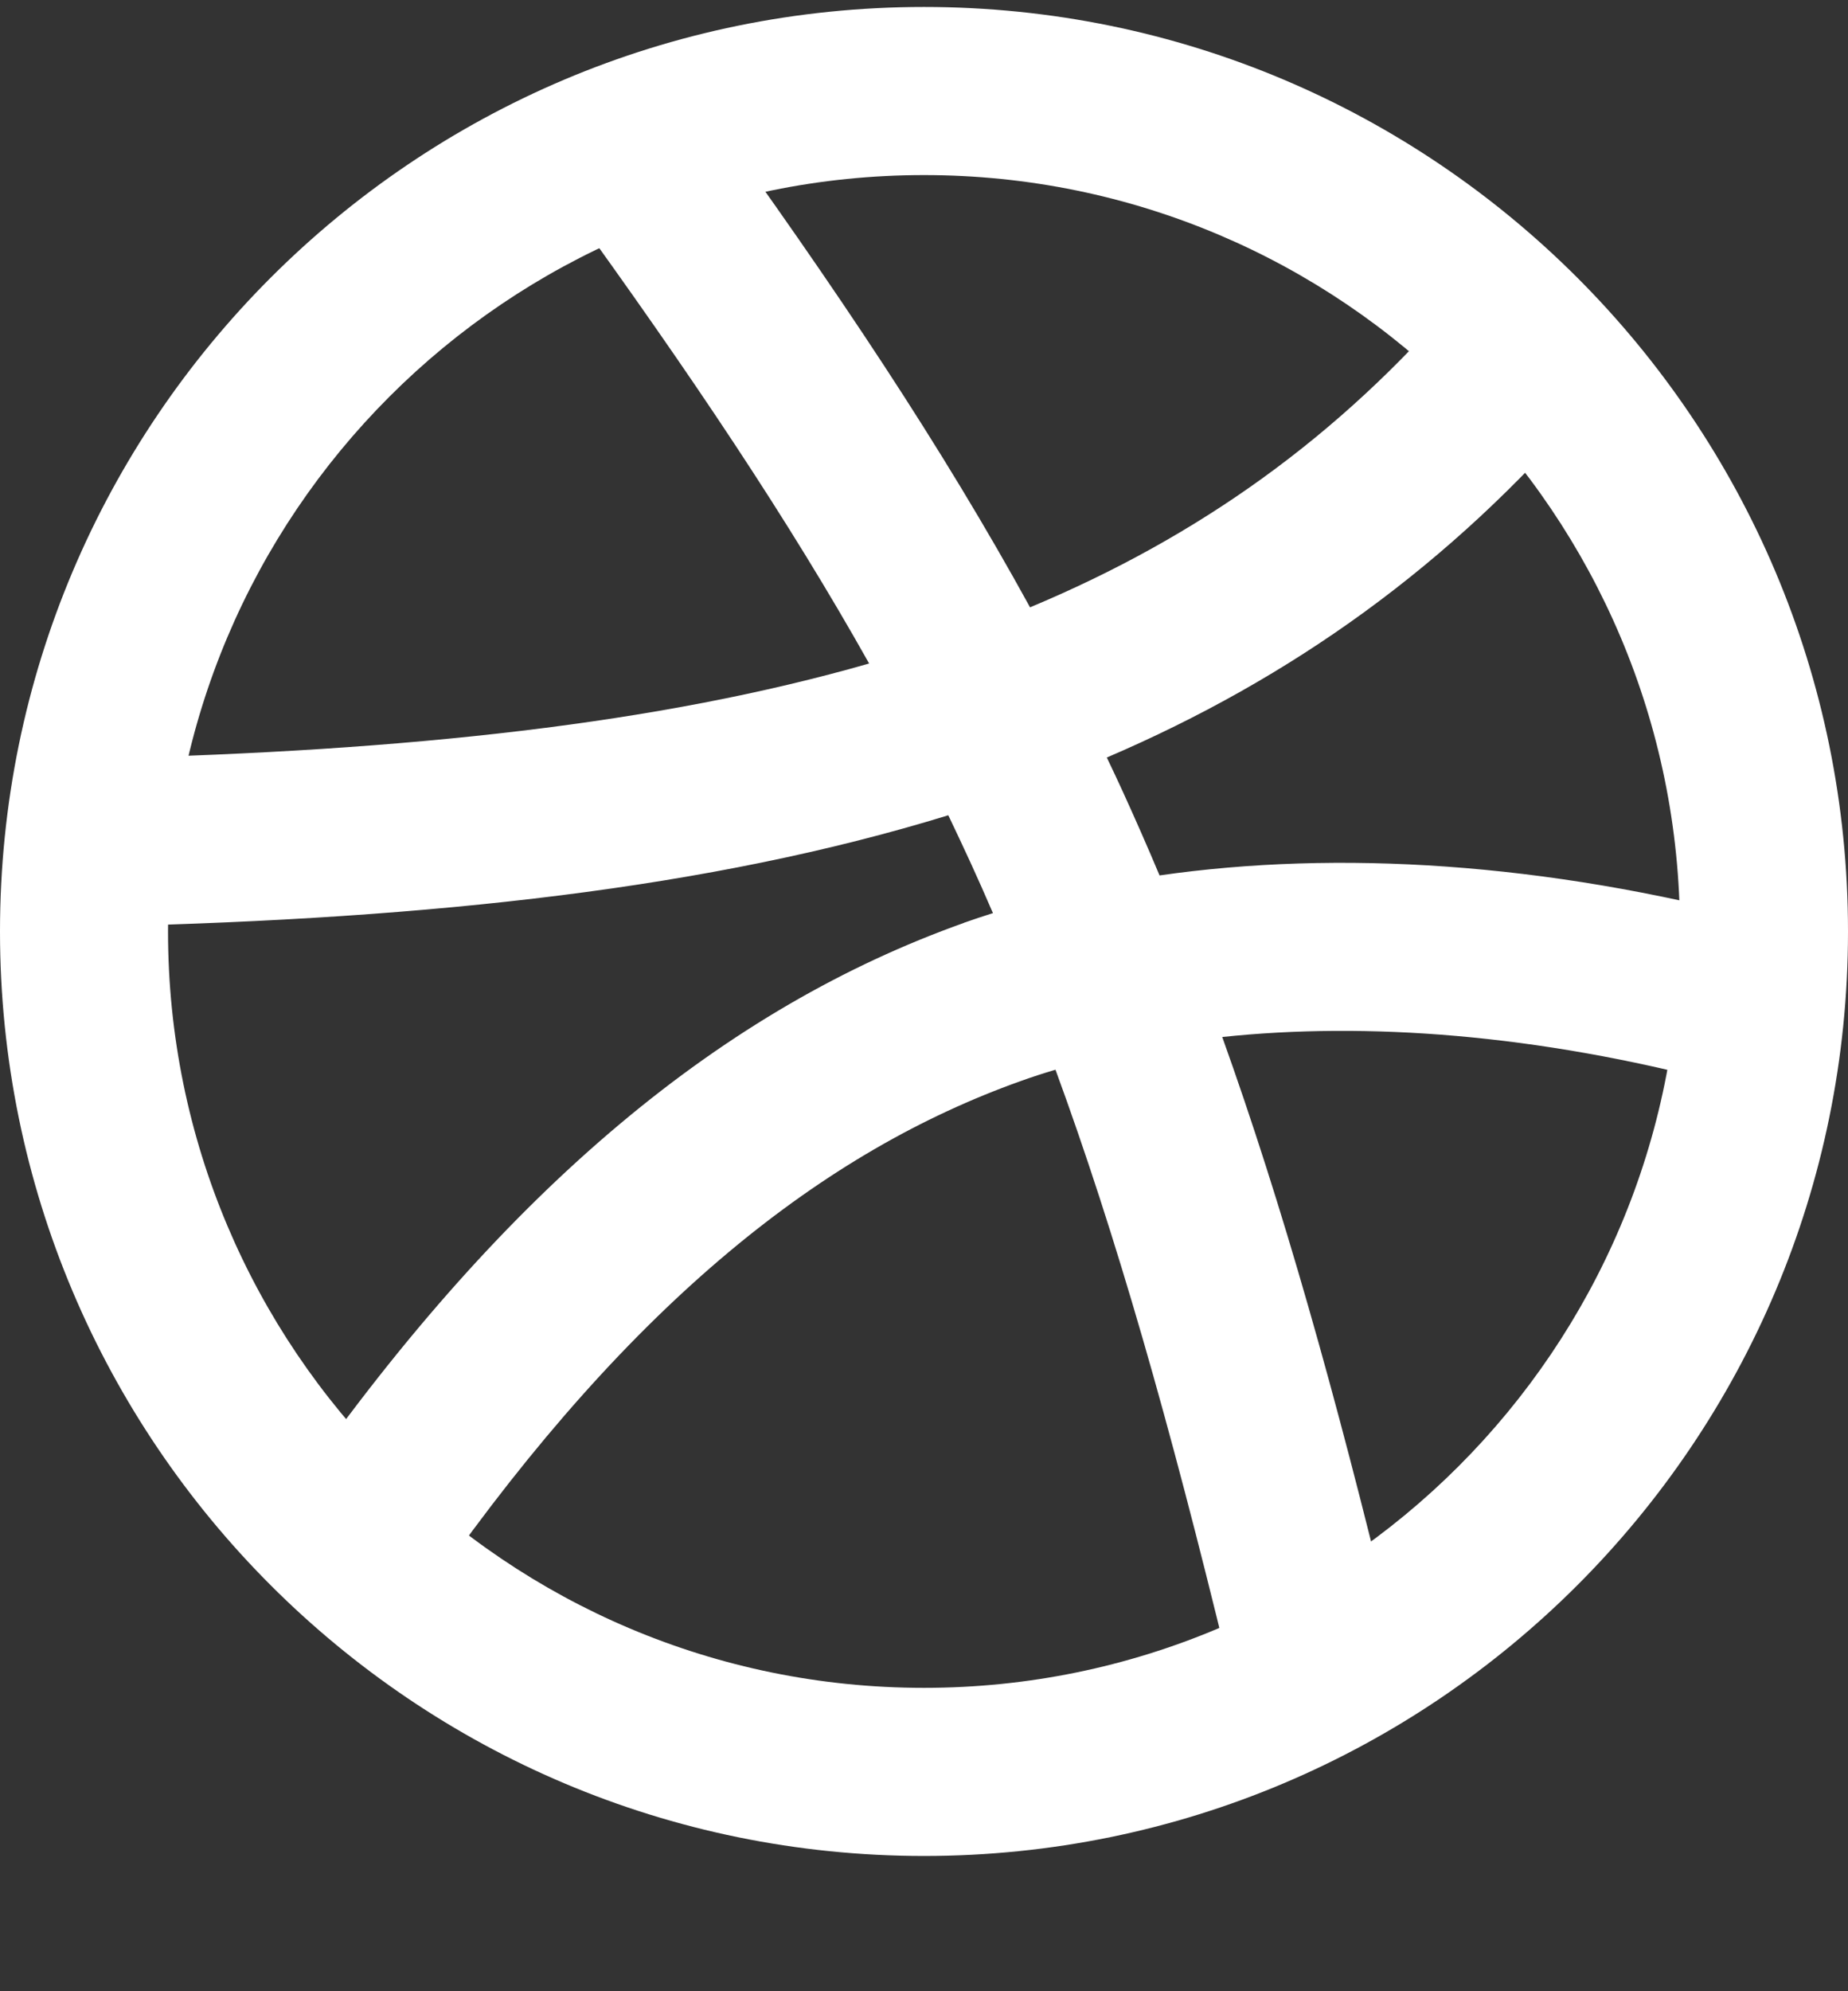
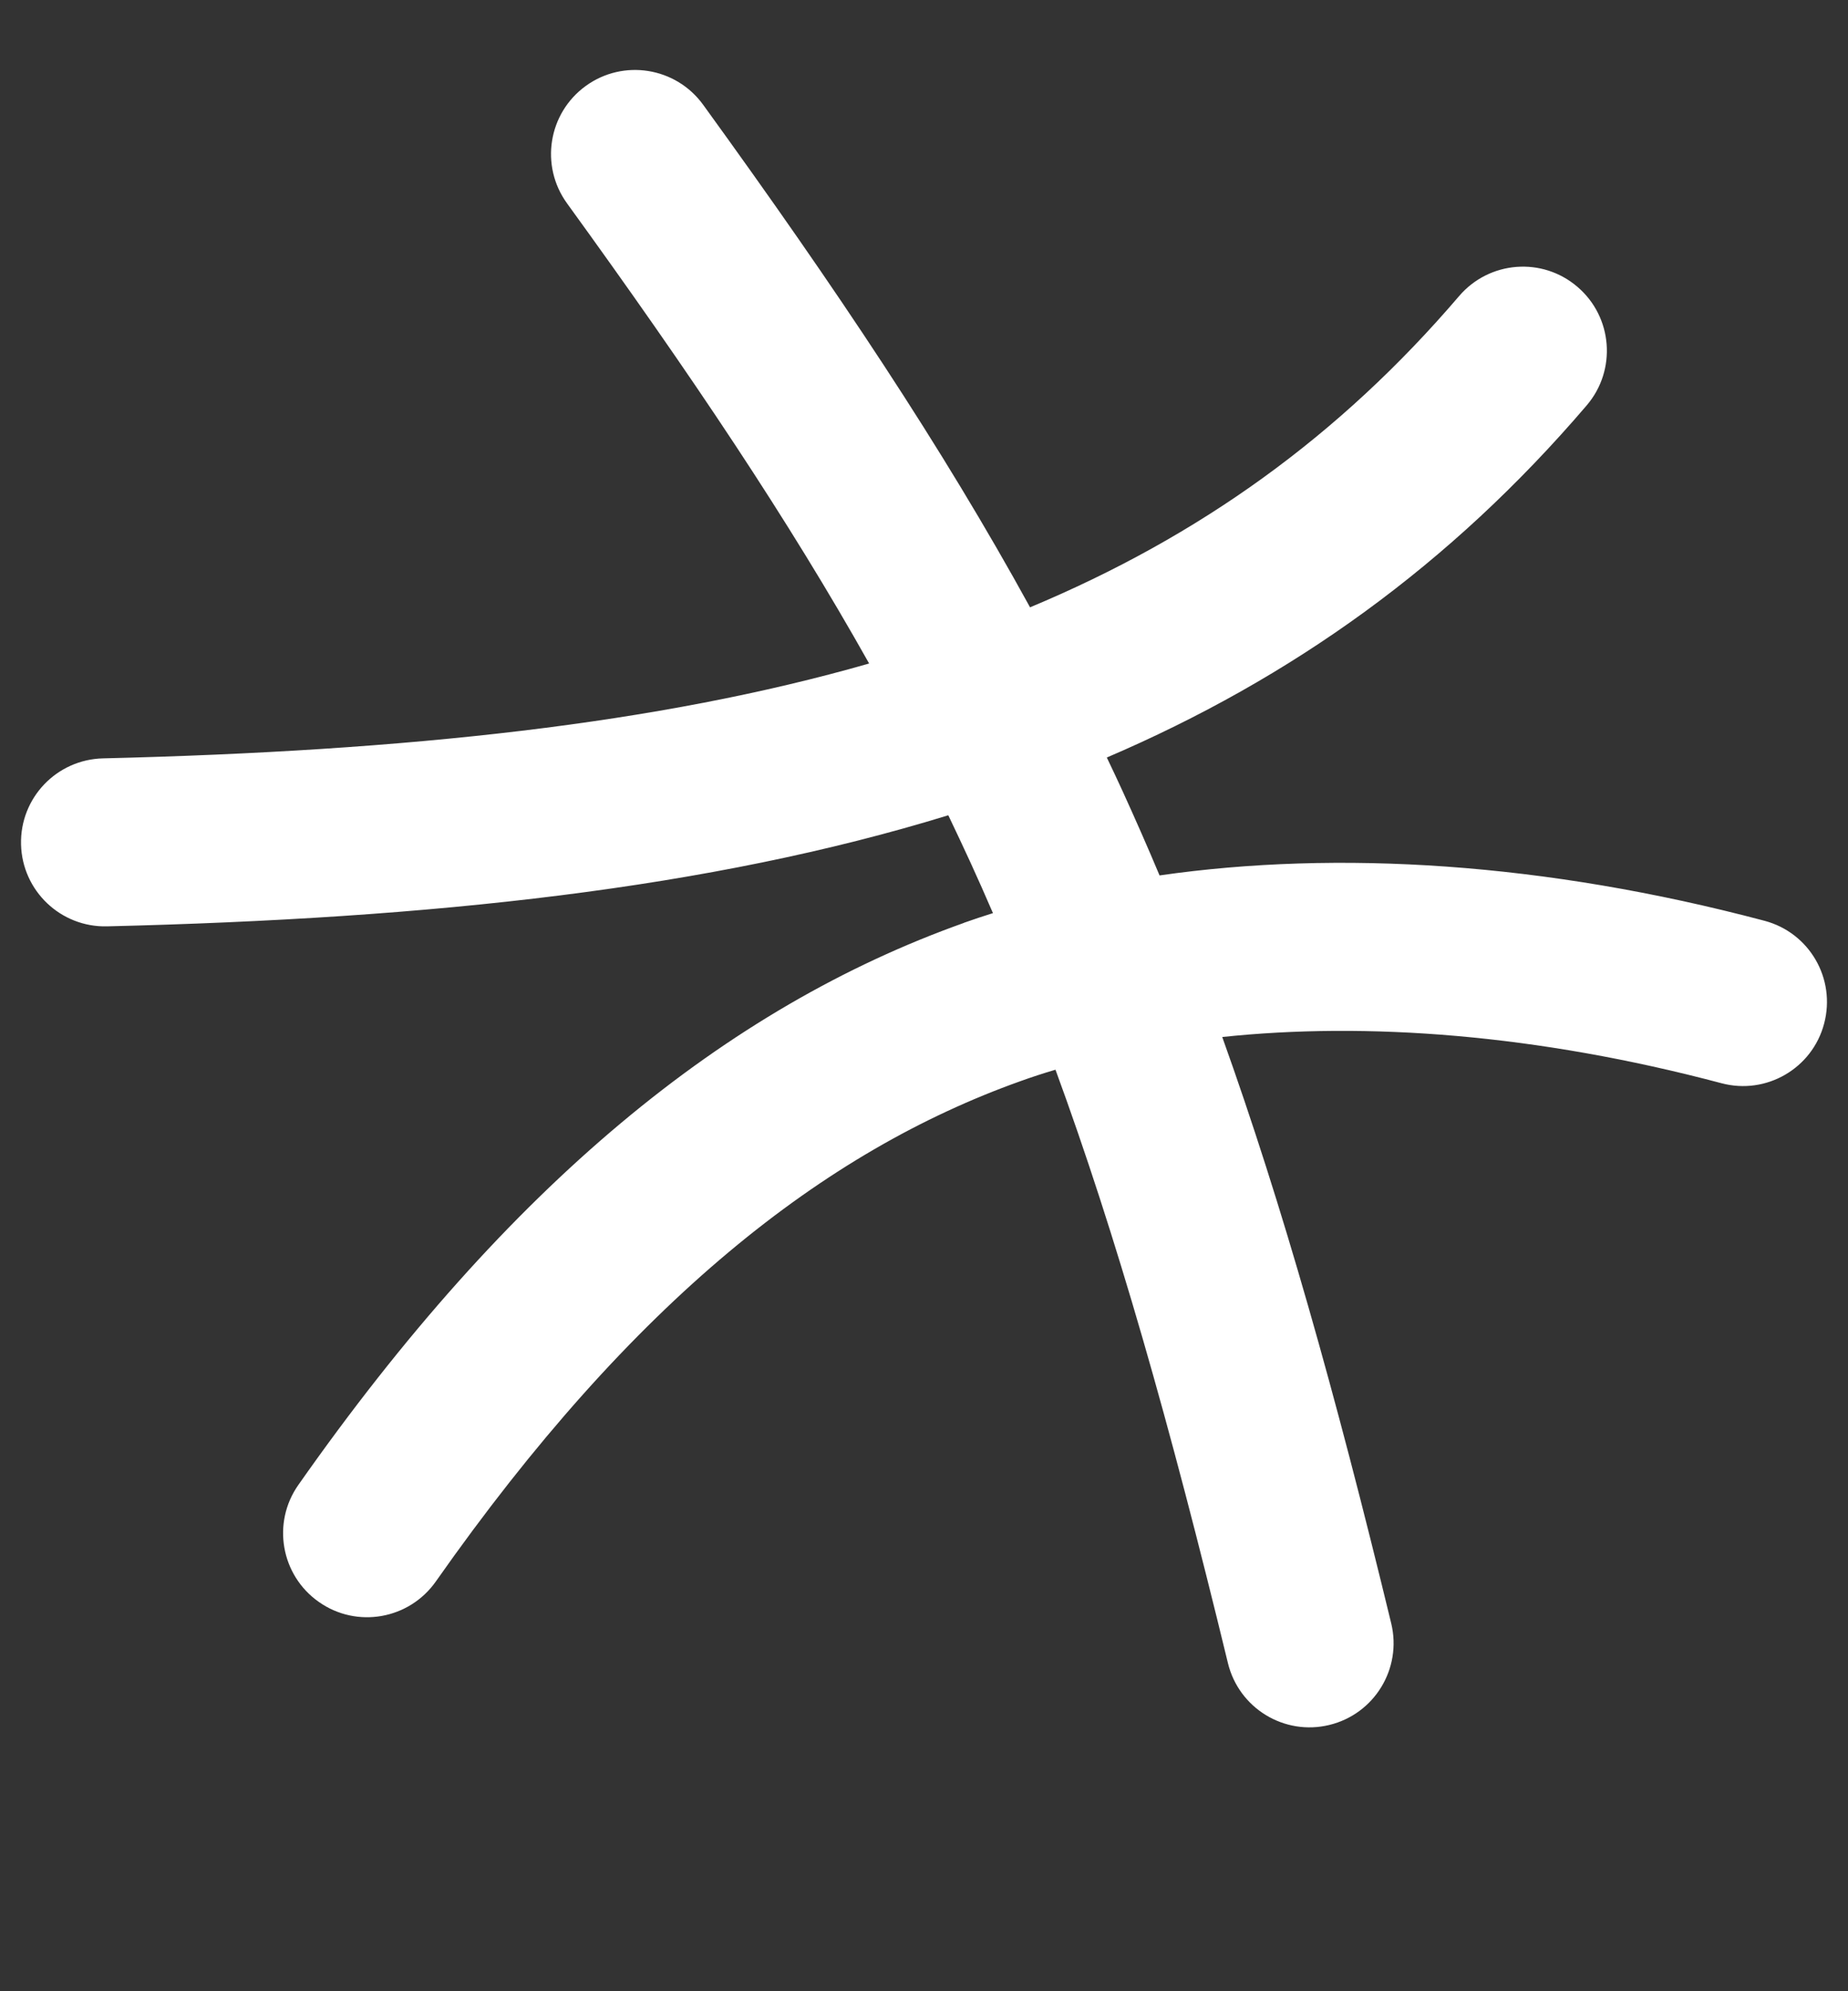
<svg xmlns="http://www.w3.org/2000/svg" width="13" height="14" viewBox="0 0 13 14" fill="none">
  <rect x="0" y="0" width="13" height="14" fill="#333333" stroke="none" />
-   <path fill-rule="evenodd" clip-rule="evenodd" d="M6.5 1.231C3.563 1.231 1.182 3.612 1.182 6.549C1.182 9.486 3.563 11.867 6.5 11.867C9.437 11.867 11.818 9.486 11.818 6.549C11.818 3.612 9.437 1.231 6.5 1.231ZM0 6.549C0 2.959 2.91 0.049 6.5 0.049C10.09 0.049 13 2.959 13 6.549C13 10.139 10.09 13.049 6.5 13.049C2.91 13.049 0 10.139 0 6.549Z" fill="white" />
  <path fill-rule="evenodd" clip-rule="evenodd" d="M4.121 0.604C4.385 0.413 4.754 0.472 4.946 0.736C5.889 2.037 6.629 3.146 7.246 4.27C8.441 3.771 9.424 3.064 10.264 2.082C10.476 1.834 10.849 1.804 11.097 2.017C11.345 2.229 11.374 2.602 11.162 2.85C10.202 3.973 9.087 4.769 7.786 5.326C7.825 5.406 7.862 5.487 7.9 5.569C7.988 5.762 8.074 5.957 8.157 6.155C9.41 5.975 10.864 6.063 12.413 6.474C12.729 6.558 12.916 6.881 12.832 7.197C12.749 7.512 12.425 7.7 12.11 7.616C10.806 7.27 9.612 7.184 8.598 7.291C9.019 8.465 9.393 9.788 9.787 11.415C9.863 11.732 9.669 12.051 9.351 12.128C9.034 12.205 8.715 12.01 8.638 11.693C8.229 10.006 7.85 8.679 7.425 7.521C7.34 7.546 7.257 7.573 7.177 7.602C5.801 8.093 4.455 9.142 3.066 11.119C2.878 11.386 2.51 11.451 2.243 11.263C1.976 11.076 1.911 10.707 2.099 10.44C3.581 8.329 5.107 7.085 6.78 6.489L6.781 6.488C6.848 6.464 6.916 6.442 6.985 6.42C6.933 6.299 6.88 6.18 6.826 6.062C6.775 5.951 6.723 5.841 6.671 5.732C4.994 6.248 3.04 6.458 0.753 6.513C0.427 6.521 0.156 6.263 0.148 5.937C0.14 5.61 0.398 5.34 0.725 5.332C2.871 5.28 4.636 5.089 6.114 4.665C5.549 3.659 4.867 2.641 3.989 1.43C3.797 1.165 3.856 0.796 4.121 0.604Z" fill="white" />
</svg>